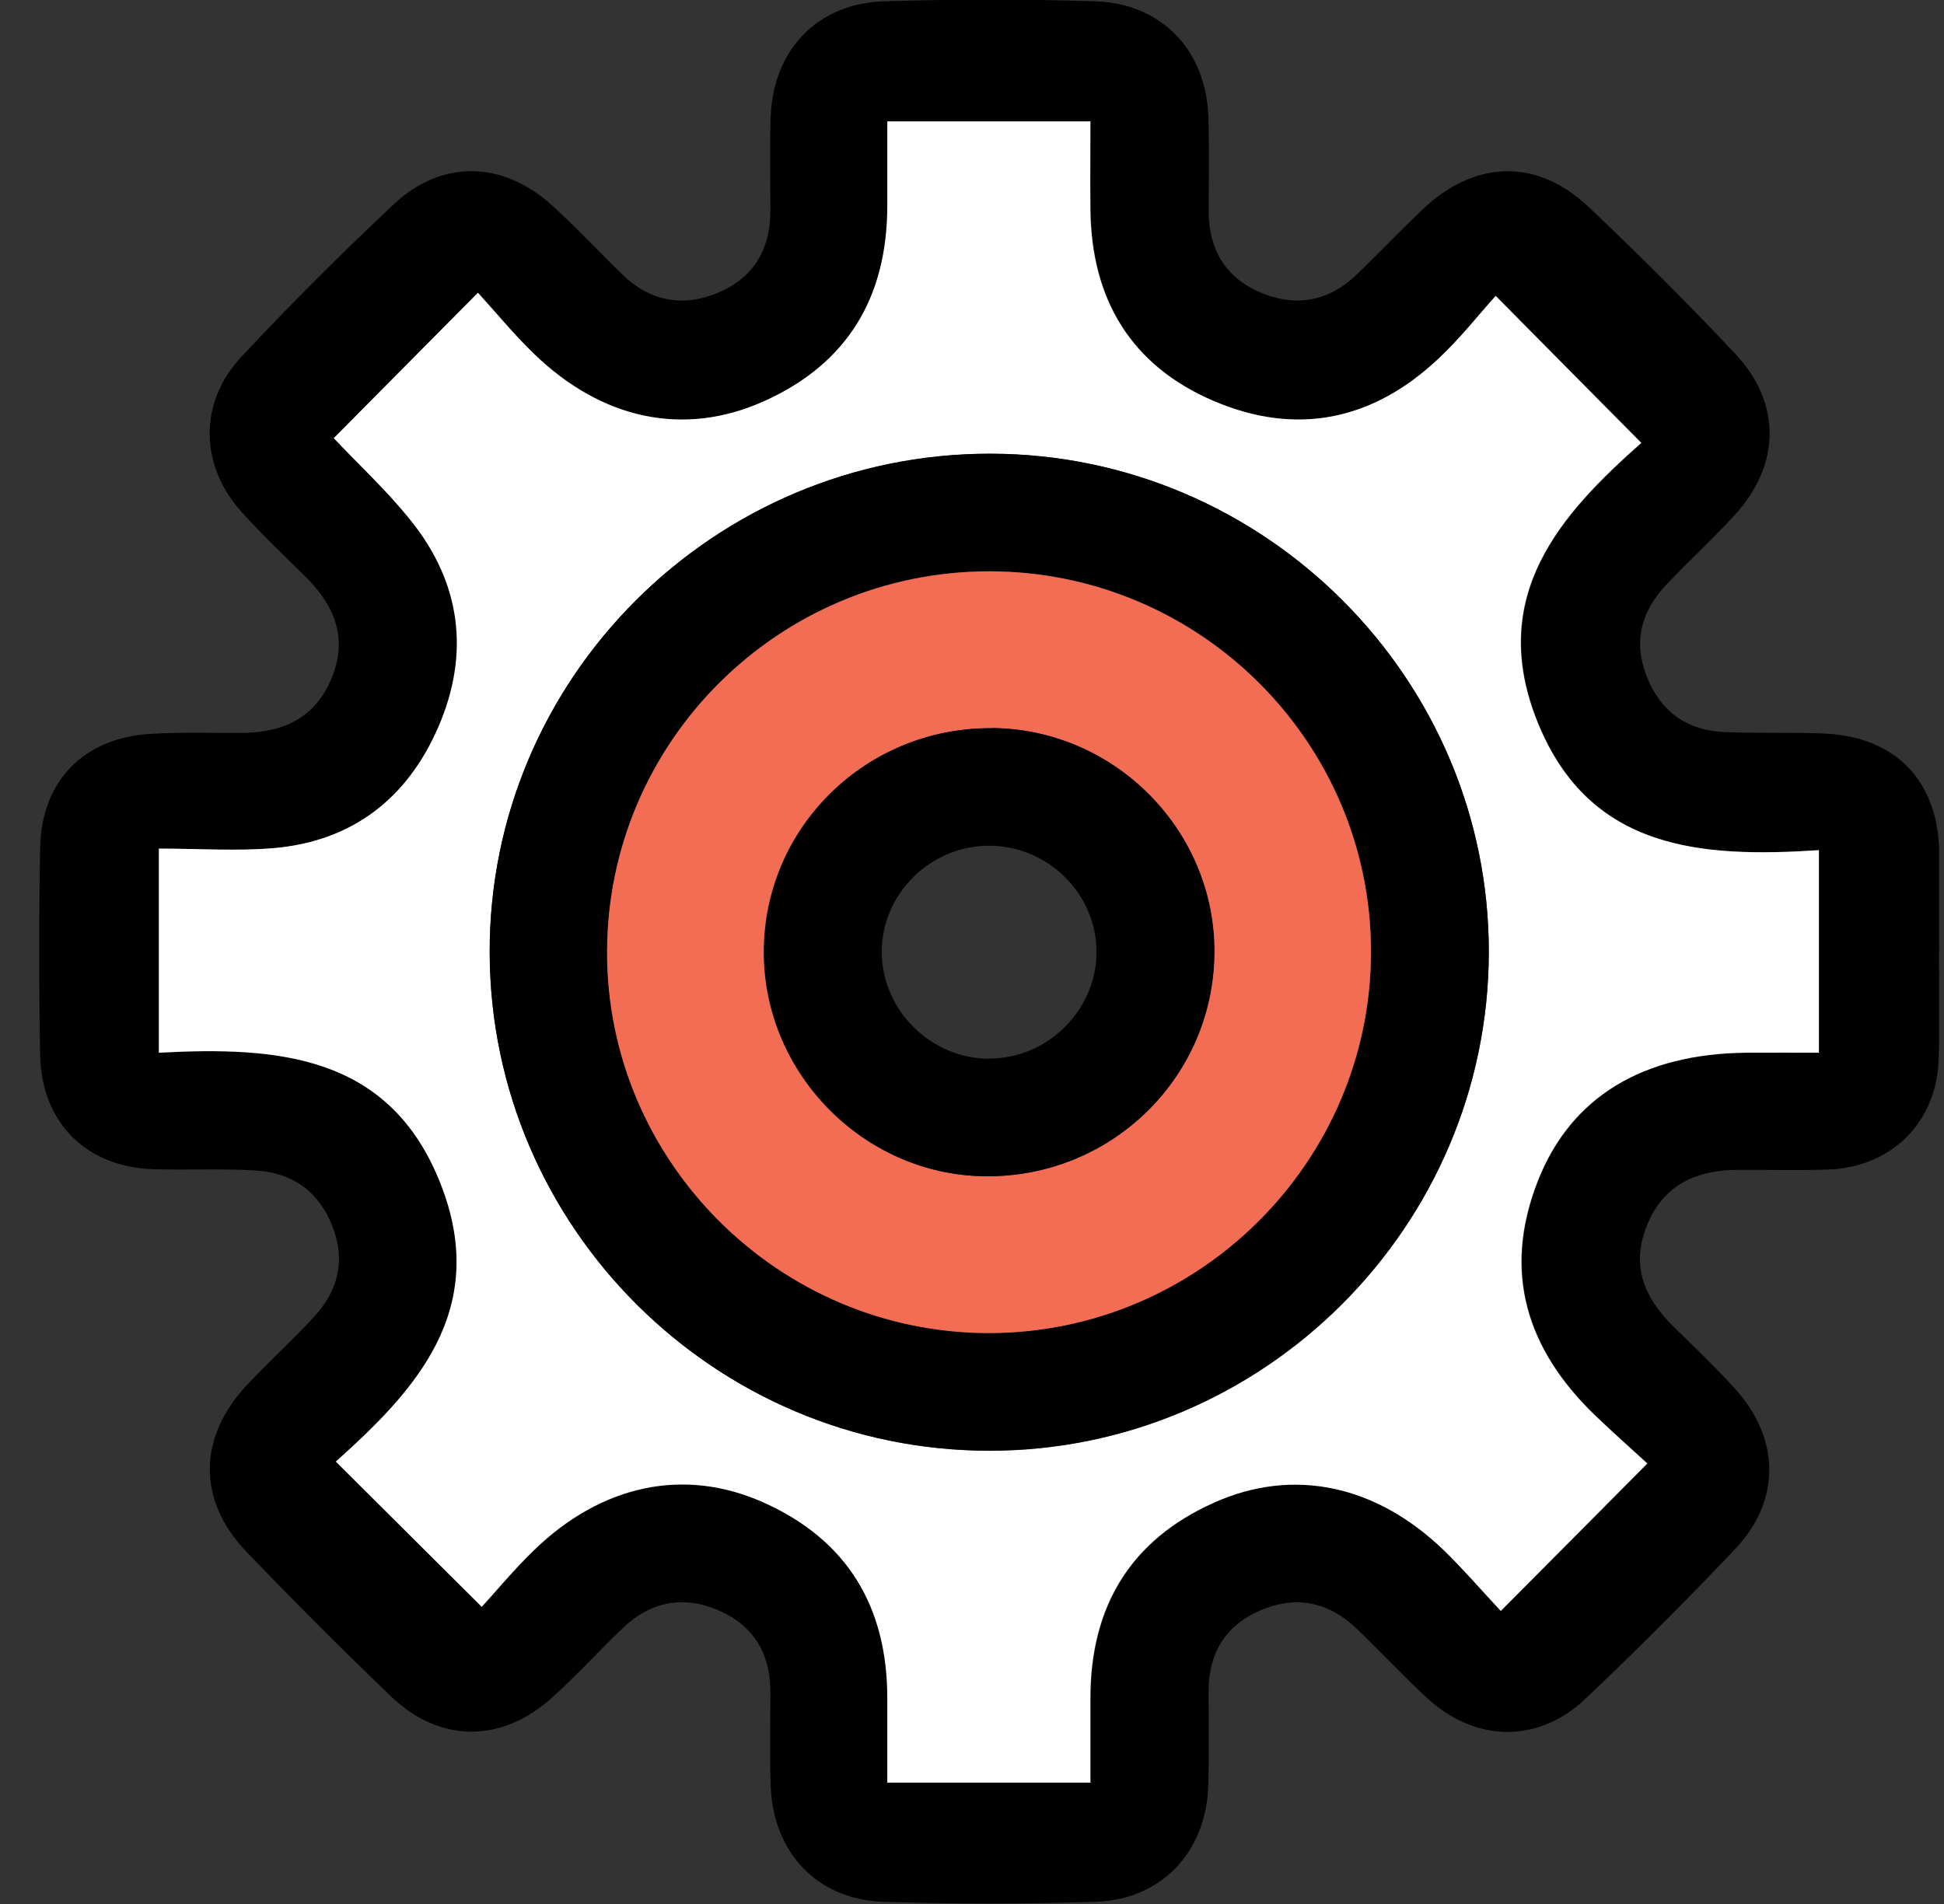
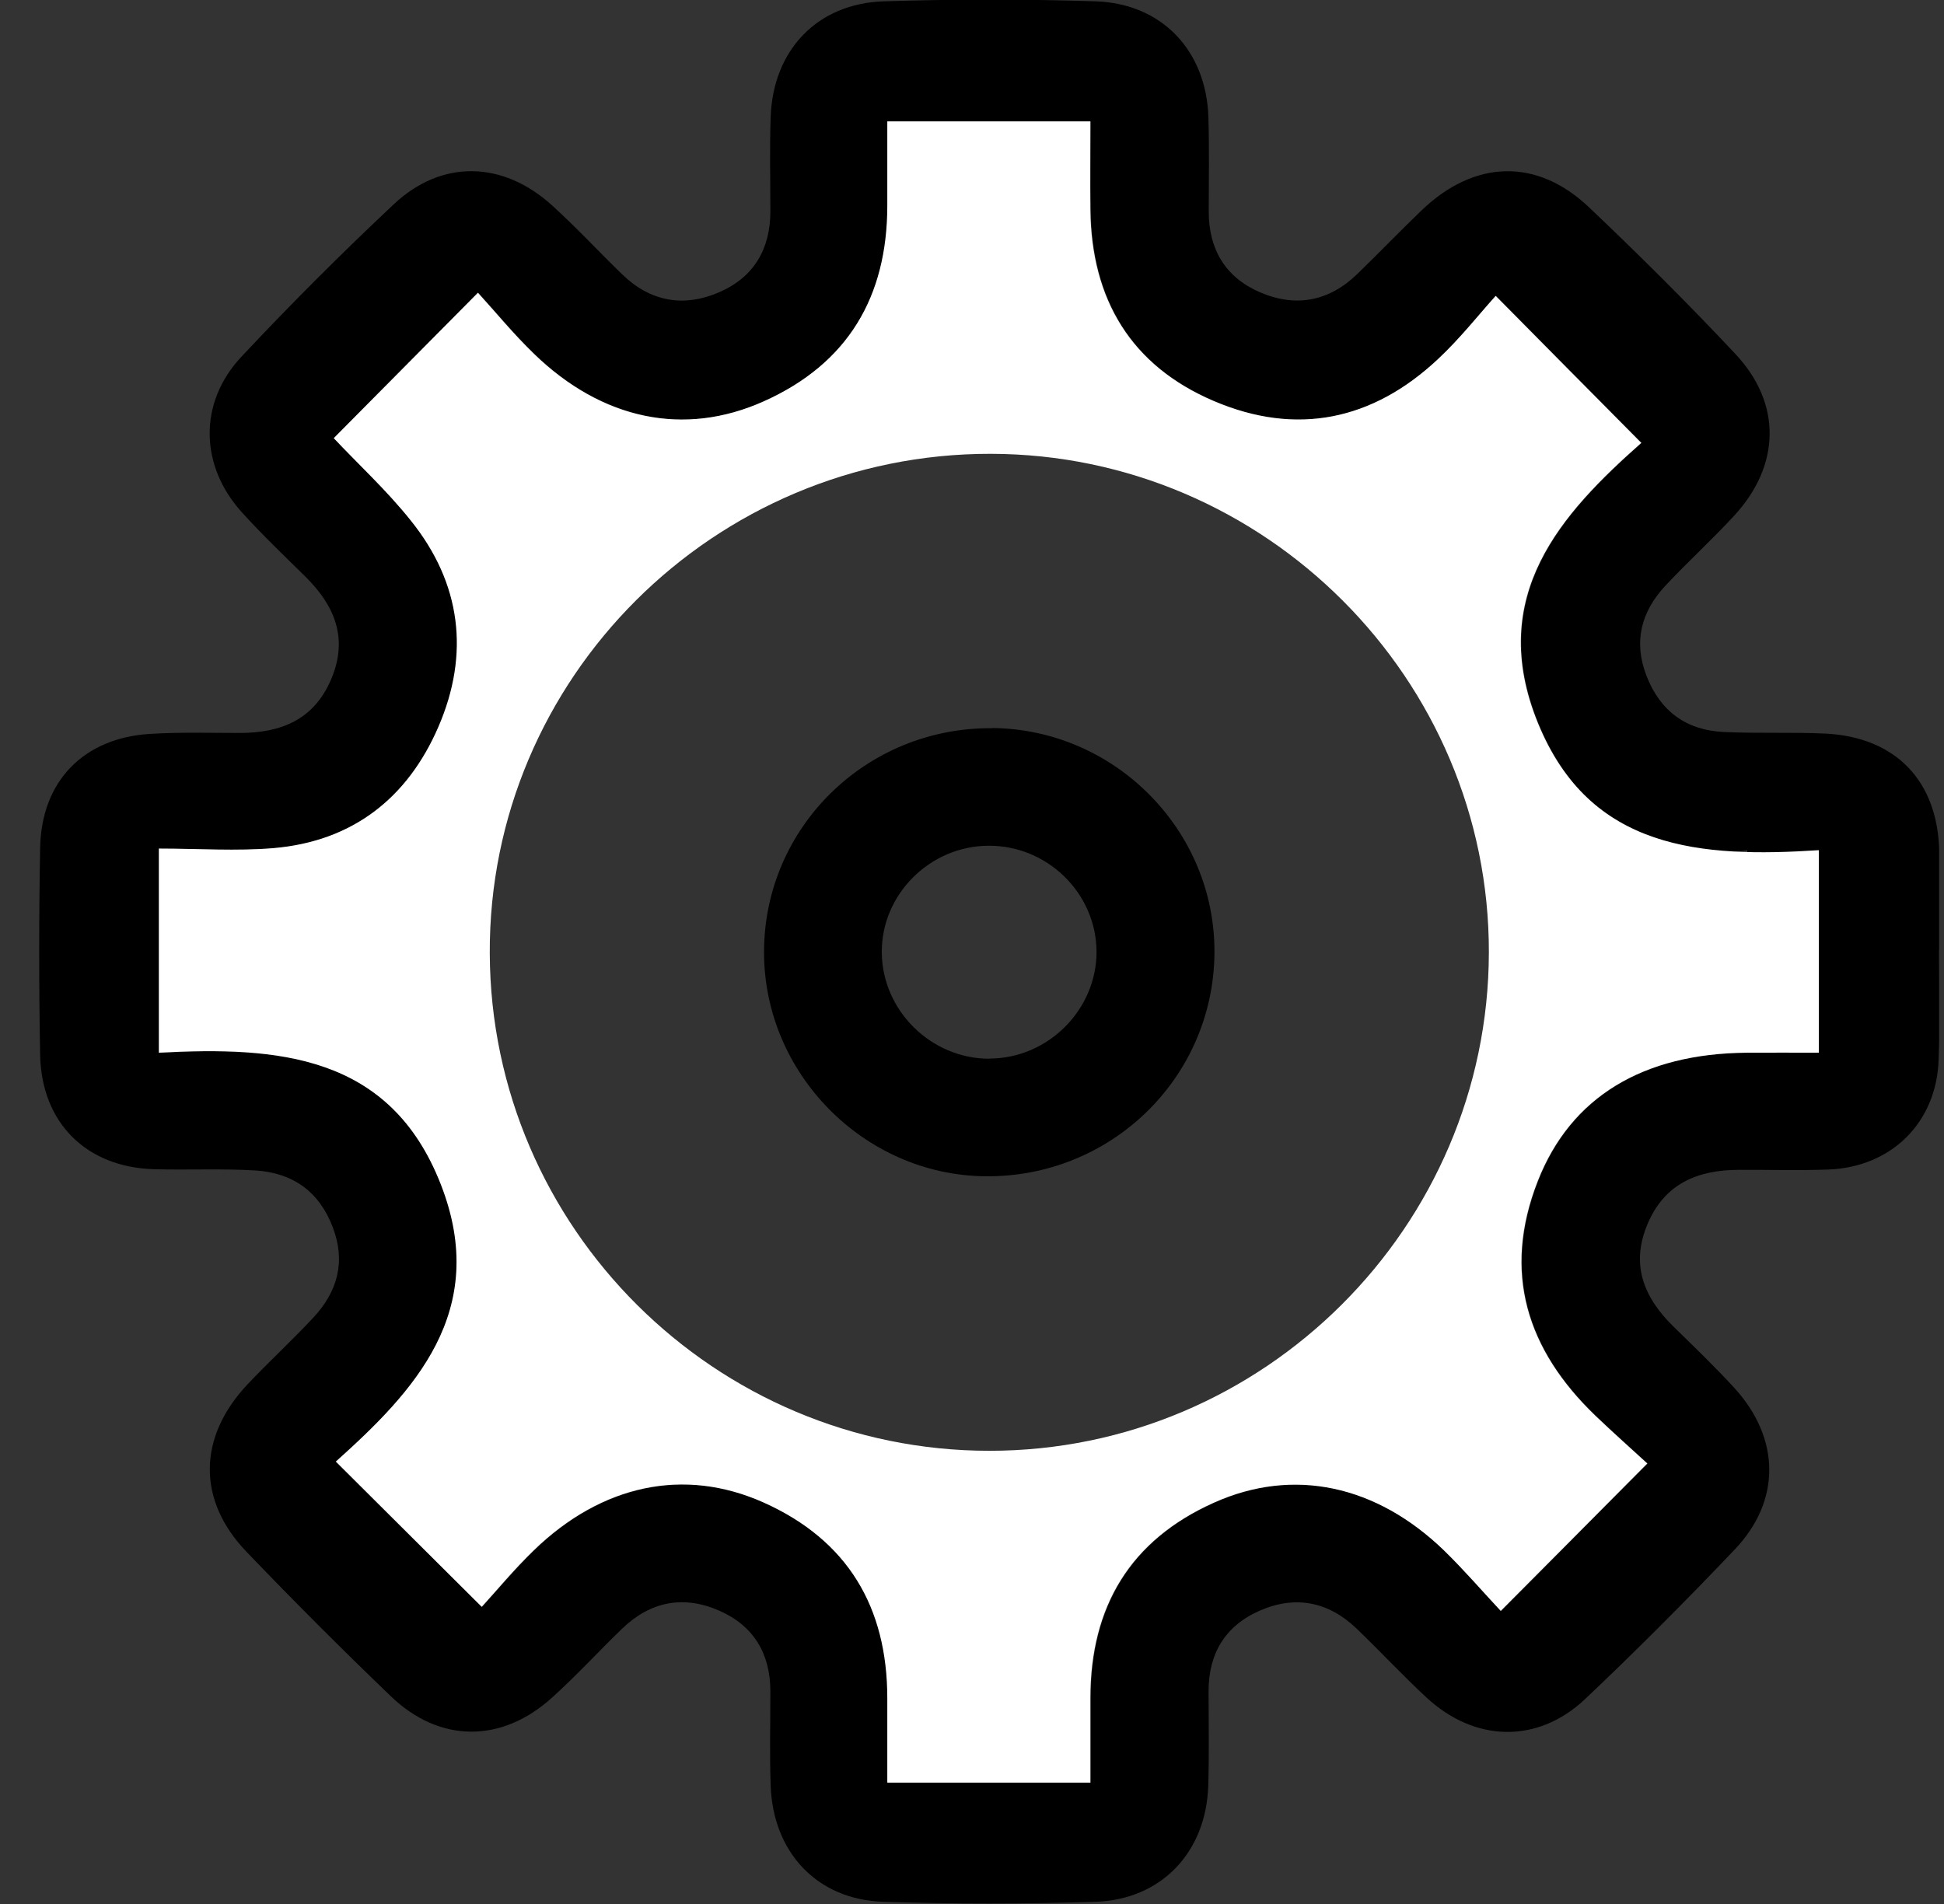
<svg xmlns="http://www.w3.org/2000/svg" width="49" height="48" viewBox="0 0 49 48" fill="none">
  <rect x="0" y="0" width="49" height="48" fill="#333333" stroke="none" />
  <g clip-path="url(#clip0_638_753)">
-     <path d="M48.873 23.959C48.873 24.881 48.9 25.806 48.864 26.724C48.809 28.303 47.672 29.424 46.088 29.484C45.33 29.512 44.572 29.488 43.818 29.492C42.785 29.496 41.952 29.843 41.525 30.864C41.094 31.89 41.437 32.715 42.183 33.445C42.701 33.952 43.224 34.454 43.715 34.989C44.876 36.261 44.899 37.833 43.723 39.066C42.498 40.354 41.242 41.615 39.953 42.835C38.756 43.964 37.173 43.924 35.956 42.795C35.354 42.237 34.791 41.631 34.197 41.06C33.483 40.374 32.645 40.211 31.744 40.609C30.874 40.992 30.459 41.699 30.463 42.648C30.463 43.438 30.479 44.227 30.455 45.017C30.403 46.693 29.274 47.894 27.603 47.945C25.828 48.001 24.045 48.001 22.27 47.945C20.598 47.894 19.481 46.701 19.425 45.009C19.398 44.22 19.418 43.43 19.418 42.64C19.418 41.691 18.995 40.984 18.129 40.605C17.224 40.207 16.39 40.374 15.676 41.064C15.085 41.635 14.527 42.245 13.917 42.795C12.648 43.948 11.081 43.948 9.848 42.76C8.615 41.575 7.403 40.362 6.218 39.126C4.965 37.825 4.985 36.233 6.238 34.901C6.78 34.327 7.363 33.792 7.901 33.214C8.508 32.56 8.719 31.81 8.388 30.94C8.045 30.038 7.379 29.568 6.445 29.508C5.592 29.456 4.734 29.5 3.88 29.476C2.181 29.428 1.048 28.311 1.012 26.604C0.98 24.861 0.98 23.114 1.012 21.37C1.044 19.695 2.105 18.606 3.777 18.502C4.531 18.454 5.288 18.478 6.046 18.478C7.083 18.478 7.917 18.143 8.348 17.122C8.783 16.097 8.44 15.271 7.698 14.537C7.159 14.007 6.609 13.48 6.102 12.922C5.033 11.745 4.997 10.153 6.086 8.992C7.323 7.672 8.607 6.388 9.924 5.151C11.132 4.014 12.676 4.05 13.921 5.183C14.531 5.737 15.089 6.34 15.68 6.914C16.394 7.608 17.236 7.756 18.133 7.365C19.003 6.986 19.418 6.276 19.418 5.326C19.418 4.537 19.398 3.747 19.425 2.957C19.481 1.266 20.598 0.085 22.282 0.033C24.057 -0.023 25.84 -0.023 27.615 0.033C29.294 0.089 30.411 1.286 30.459 2.965C30.483 3.755 30.467 4.545 30.467 5.334C30.467 6.288 30.89 6.994 31.76 7.369C32.661 7.756 33.499 7.6 34.213 6.906C34.755 6.38 35.282 5.833 35.828 5.307C37.157 4.03 38.728 3.974 40.045 5.219C41.309 6.419 42.55 7.652 43.743 8.925C44.915 10.173 44.88 11.733 43.711 13.001C43.152 13.608 42.542 14.162 41.979 14.764C41.369 15.419 41.166 16.173 41.501 17.038C41.848 17.932 42.506 18.41 43.451 18.454C44.305 18.494 45.163 18.454 46.016 18.494C47.791 18.586 48.849 19.695 48.88 21.478C48.896 22.3 48.88 23.126 48.88 23.947C48.88 23.947 48.88 23.947 48.876 23.947L48.873 23.959ZM4.016 21.39V26.54C7.008 26.385 9.844 26.58 11.124 29.863C12.373 33.062 10.438 35.097 8.476 36.848C9.704 38.072 10.885 39.245 12.153 40.51C12.528 40.099 12.971 39.564 13.466 39.086C15.173 37.43 17.259 36.987 19.262 37.881C21.38 38.826 22.377 40.514 22.377 42.815C22.377 43.526 22.377 44.231 22.377 44.942H27.495C27.495 44.188 27.495 43.498 27.495 42.811C27.495 40.51 28.5 38.826 30.615 37.881C32.613 36.987 34.703 37.434 36.411 39.09C36.925 39.588 37.392 40.131 37.839 40.614C39.123 39.317 40.28 38.156 41.533 36.896C41.142 36.537 40.675 36.126 40.224 35.691C38.493 34.028 37.871 32.073 38.772 29.775C39.602 27.657 41.421 26.56 44.042 26.54C44.648 26.536 45.258 26.54 45.857 26.54V21.434C42.905 21.626 40.093 21.438 38.78 18.239C37.46 15.016 39.383 12.938 41.381 11.166C40.164 9.938 38.996 8.757 37.711 7.461C37.28 7.935 36.81 8.534 36.259 9.052C34.612 10.6 32.689 10.999 30.611 10.113C28.52 9.224 27.519 7.548 27.495 5.287C27.487 4.545 27.495 3.803 27.495 3.061H22.377C22.377 3.811 22.377 4.497 22.377 5.183C22.377 7.485 21.38 9.168 19.266 10.117C17.259 11.019 15.185 10.58 13.47 8.921C12.955 8.426 12.501 7.867 12.058 7.381C10.753 8.693 9.601 9.858 8.424 11.047C9.034 11.693 9.76 12.363 10.37 13.129C11.631 14.705 11.858 16.484 11.061 18.327C10.283 20.122 8.895 21.211 6.912 21.382C5.975 21.462 5.021 21.394 4.024 21.394L4.016 21.39Z" fill="black" />
+     <path d="M48.873 23.959C48.873 24.881 48.9 25.806 48.864 26.724C48.809 28.303 47.672 29.424 46.088 29.484C45.33 29.512 44.572 29.488 43.818 29.492C42.785 29.496 41.952 29.843 41.525 30.864C41.094 31.89 41.437 32.715 42.183 33.445C42.701 33.952 43.224 34.454 43.715 34.989C44.876 36.261 44.899 37.833 43.723 39.066C42.498 40.354 41.242 41.615 39.953 42.835C38.756 43.964 37.173 43.924 35.956 42.795C35.354 42.237 34.791 41.631 34.197 41.06C33.483 40.374 32.645 40.211 31.744 40.609C30.874 40.992 30.459 41.699 30.463 42.648C30.463 43.438 30.479 44.227 30.455 45.017C30.403 46.693 29.274 47.894 27.603 47.945C25.828 48.001 24.045 48.001 22.27 47.945C20.598 47.894 19.481 46.701 19.425 45.009C19.398 44.22 19.418 43.43 19.418 42.64C19.418 41.691 18.995 40.984 18.129 40.605C17.224 40.207 16.39 40.374 15.676 41.064C15.085 41.635 14.527 42.245 13.917 42.795C12.648 43.948 11.081 43.948 9.848 42.76C8.615 41.575 7.403 40.362 6.218 39.126C4.965 37.825 4.985 36.233 6.238 34.901C6.78 34.327 7.363 33.792 7.901 33.214C8.508 32.56 8.719 31.81 8.388 30.94C8.045 30.038 7.379 29.568 6.445 29.508C5.592 29.456 4.734 29.5 3.88 29.476C2.181 29.428 1.048 28.311 1.012 26.604C0.98 24.861 0.98 23.114 1.012 21.37C1.044 19.695 2.105 18.606 3.777 18.502C4.531 18.454 5.288 18.478 6.046 18.478C7.083 18.478 7.917 18.143 8.348 17.122C8.783 16.097 8.44 15.271 7.698 14.537C7.159 14.007 6.609 13.48 6.102 12.922C5.033 11.745 4.997 10.153 6.086 8.992C7.323 7.672 8.607 6.388 9.924 5.151C11.132 4.014 12.676 4.05 13.921 5.183C14.531 5.737 15.089 6.34 15.68 6.914C16.394 7.608 17.236 7.756 18.133 7.365C19.003 6.986 19.418 6.276 19.418 5.326C19.418 4.537 19.398 3.747 19.425 2.957C19.481 1.266 20.598 0.085 22.282 0.033C24.057 -0.023 25.84 -0.023 27.615 0.033C29.294 0.089 30.411 1.286 30.459 2.965C30.483 3.755 30.467 4.545 30.467 5.334C30.467 6.288 30.89 6.994 31.76 7.369C32.661 7.756 33.499 7.6 34.213 6.906C34.755 6.38 35.282 5.833 35.828 5.307C37.157 4.03 38.728 3.974 40.045 5.219C41.309 6.419 42.55 7.652 43.743 8.925C44.915 10.173 44.88 11.733 43.711 13.001C43.152 13.608 42.542 14.162 41.979 14.764C41.369 15.419 41.166 16.173 41.501 17.038C41.848 17.932 42.506 18.41 43.451 18.454C44.305 18.494 45.163 18.454 46.016 18.494C47.791 18.586 48.849 19.695 48.88 21.478C48.896 22.3 48.88 23.126 48.88 23.947C48.88 23.947 48.88 23.947 48.876 23.947L48.873 23.959ZM4.016 21.39V26.54C7.008 26.385 9.844 26.58 11.124 29.863C12.373 33.062 10.438 35.097 8.476 36.848C9.704 38.072 10.885 39.245 12.153 40.51C12.528 40.099 12.971 39.564 13.466 39.086C15.173 37.43 17.259 36.987 19.262 37.881C21.38 38.826 22.377 40.514 22.377 42.815C22.377 43.526 22.377 44.231 22.377 44.942H27.495C27.495 44.188 27.495 43.498 27.495 42.811C27.495 40.51 28.5 38.826 30.615 37.881C32.613 36.987 34.703 37.434 36.411 39.09C36.925 39.588 37.392 40.131 37.839 40.614C39.123 39.317 40.28 38.156 41.533 36.896C41.142 36.537 40.675 36.126 40.224 35.691C38.493 34.028 37.871 32.073 38.772 29.775C39.602 27.657 41.421 26.56 44.042 26.54V21.434C42.905 21.626 40.093 21.438 38.78 18.239C37.46 15.016 39.383 12.938 41.381 11.166C40.164 9.938 38.996 8.757 37.711 7.461C37.28 7.935 36.81 8.534 36.259 9.052C34.612 10.6 32.689 10.999 30.611 10.113C28.52 9.224 27.519 7.548 27.495 5.287C27.487 4.545 27.495 3.803 27.495 3.061H22.377C22.377 3.811 22.377 4.497 22.377 5.183C22.377 7.485 21.38 9.168 19.266 10.117C17.259 11.019 15.185 10.58 13.47 8.921C12.955 8.426 12.501 7.867 12.058 7.381C10.753 8.693 9.601 9.858 8.424 11.047C9.034 11.693 9.76 12.363 10.37 13.129C11.631 14.705 11.858 16.484 11.061 18.327C10.283 20.122 8.895 21.211 6.912 21.382C5.975 21.462 5.021 21.394 4.024 21.394L4.016 21.39Z" fill="black" />
    <path d="M4.012 21.393C5.009 21.393 5.963 21.461 6.9 21.381C8.882 21.21 10.271 20.125 11.049 18.326C11.846 16.483 11.623 14.704 10.358 13.128C9.748 12.362 9.018 11.692 8.412 11.046C9.593 9.857 10.745 8.692 12.046 7.38C12.489 7.866 12.943 8.421 13.458 8.919C15.173 10.583 17.247 11.018 19.254 10.116C21.372 9.167 22.365 7.479 22.365 5.182C22.365 4.496 22.365 3.81 22.365 3.06H27.483C27.483 3.802 27.475 4.543 27.483 5.285C27.507 7.547 28.508 9.223 30.599 10.112C32.681 10.998 34.6 10.599 36.247 9.051C36.798 8.537 37.268 7.938 37.699 7.459C38.98 8.756 40.148 9.933 41.369 11.165C39.37 12.936 37.448 15.015 38.768 18.238C40.081 21.441 42.893 21.625 45.845 21.433V26.539C45.246 26.539 44.636 26.535 44.03 26.539C41.409 26.559 39.59 27.656 38.76 29.774C37.859 32.072 38.481 34.026 40.212 35.69C40.663 36.121 41.13 36.535 41.521 36.895C40.268 38.155 39.115 39.32 37.827 40.612C37.376 40.13 36.909 39.587 36.399 39.089C34.691 37.437 32.601 36.986 30.603 37.88C28.485 38.825 27.483 40.509 27.483 42.81C27.483 43.496 27.483 44.187 27.483 44.94H22.365C22.365 44.234 22.365 43.524 22.365 42.814C22.365 40.513 21.364 38.829 19.25 37.88C17.247 36.982 15.165 37.425 13.454 39.084C12.959 39.563 12.517 40.098 12.142 40.509C10.873 39.244 9.696 38.071 8.464 36.847C10.422 35.092 12.361 33.061 11.112 29.862C9.832 26.579 6.996 26.379 4.004 26.539V21.389L4.012 21.393ZM24.942 36.575C31.855 36.575 37.512 30.927 37.528 24.018C37.544 17.117 31.887 11.453 24.974 11.441C18.001 11.429 12.313 17.101 12.345 24.038C12.373 30.951 18.029 36.579 24.946 36.575H24.942Z" fill="white" />
-     <path d="M24.943 36.571C18.026 36.571 12.37 30.947 12.342 24.034C12.314 17.097 18.002 11.425 24.971 11.437C31.884 11.448 37.541 17.113 37.525 24.014C37.509 30.923 31.852 36.571 24.939 36.571H24.943ZM24.939 14.4C19.63 14.4 15.314 18.697 15.306 23.994C15.298 29.271 19.634 33.604 24.927 33.604C30.221 33.604 34.553 29.288 34.561 24.002C34.569 18.716 30.245 14.4 24.939 14.4Z" fill="black" />
-     <path d="M24.934 14.404C30.244 14.404 34.564 18.721 34.556 24.006C34.548 29.291 30.216 33.608 24.922 33.608C19.629 33.608 15.293 29.276 15.301 23.998C15.309 18.705 19.625 14.404 24.934 14.404ZM24.998 18.358C21.823 18.334 19.246 20.867 19.25 24.006C19.25 27.062 21.763 29.615 24.807 29.654C27.978 29.698 30.567 27.193 30.603 24.046C30.639 20.954 28.102 18.378 24.994 18.354L24.998 18.358Z" fill="#F36D55" />
    <path d="M25.002 18.354C28.11 18.377 30.646 20.95 30.611 24.046C30.575 27.193 27.982 29.698 24.814 29.654C21.771 29.611 19.258 27.062 19.258 24.006C19.258 20.863 21.831 18.334 25.006 18.358L25.002 18.354ZM24.942 26.687C26.418 26.683 27.643 25.454 27.639 23.99C27.631 22.522 26.406 21.317 24.922 21.321C23.438 21.325 22.214 22.55 22.226 24.014C22.238 25.478 23.47 26.695 24.946 26.691L24.942 26.687Z" fill="black" />
  </g>
  <defs>
    <clipPath id="clip0_638_753">
      <rect width="47.9" height="48" fill="white" transform="translate(0.977)" />
    </clipPath>
  </defs>
</svg>